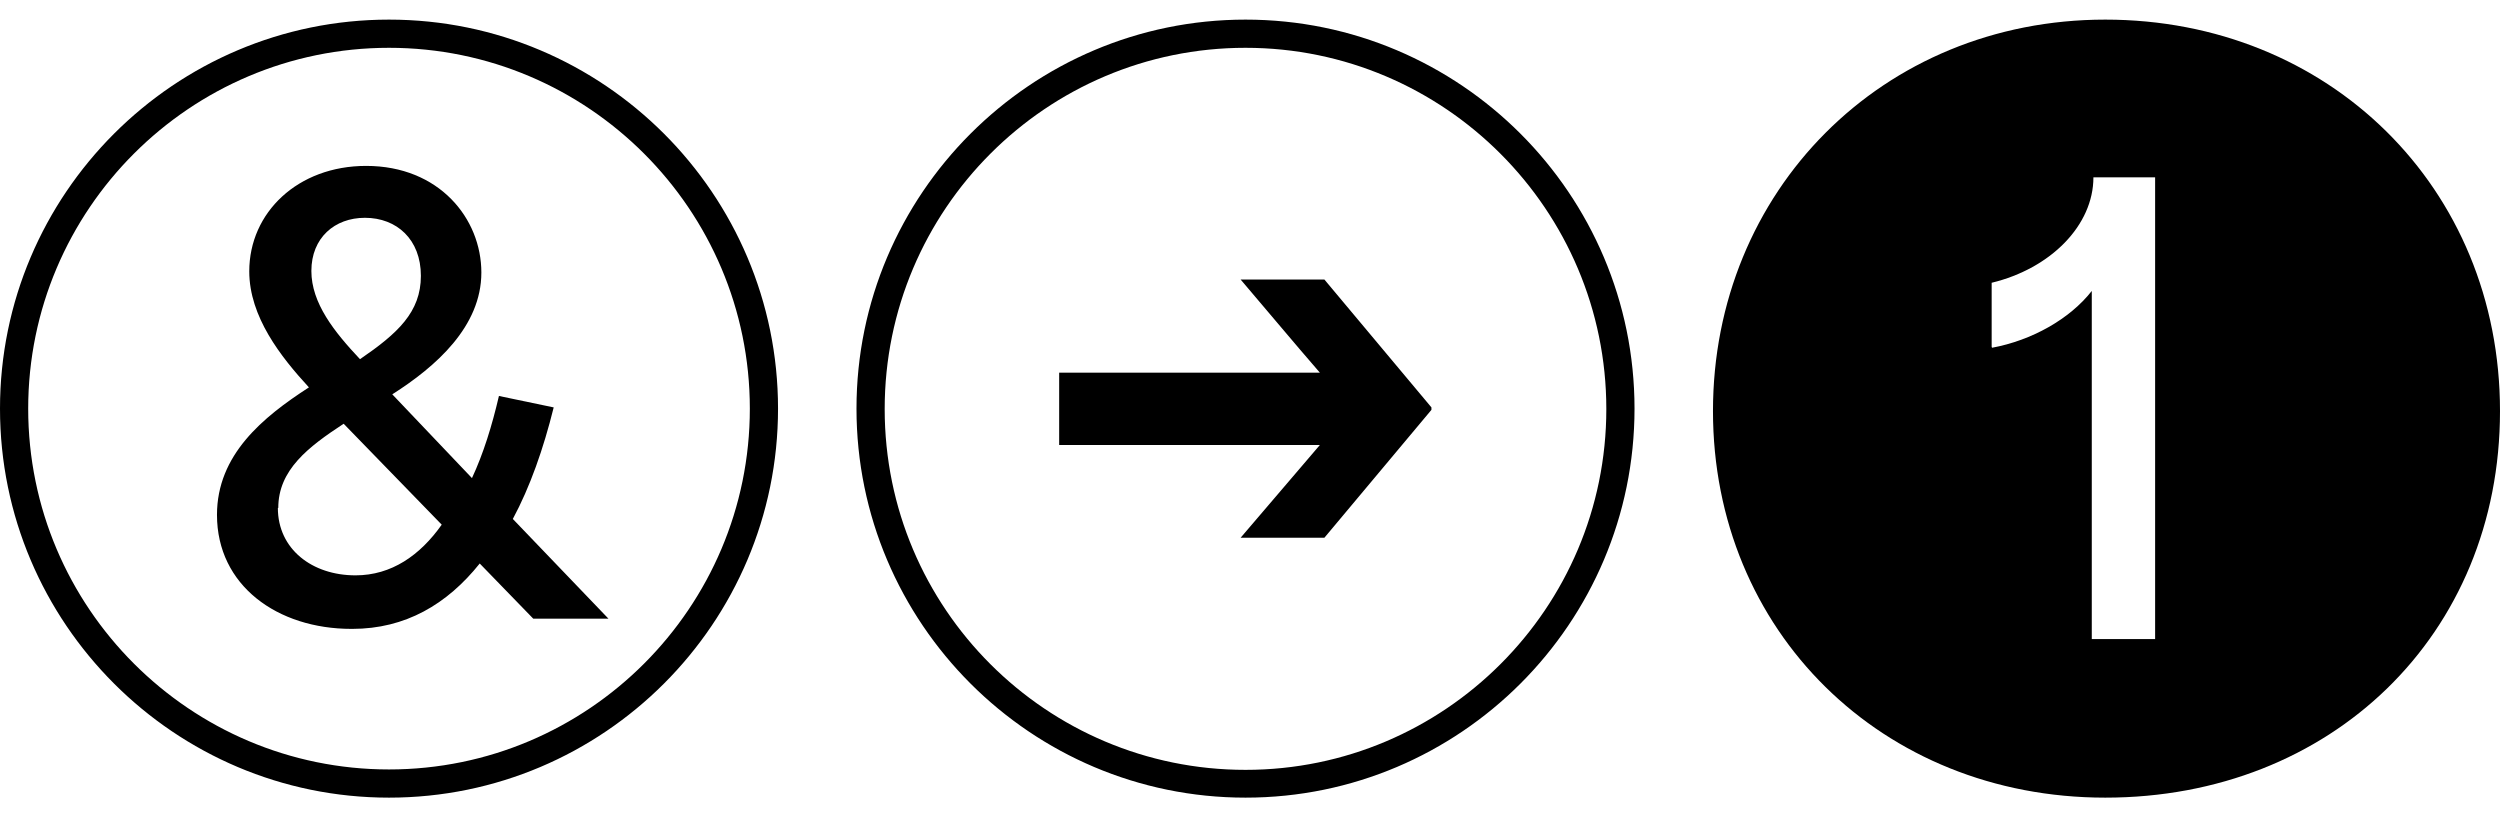
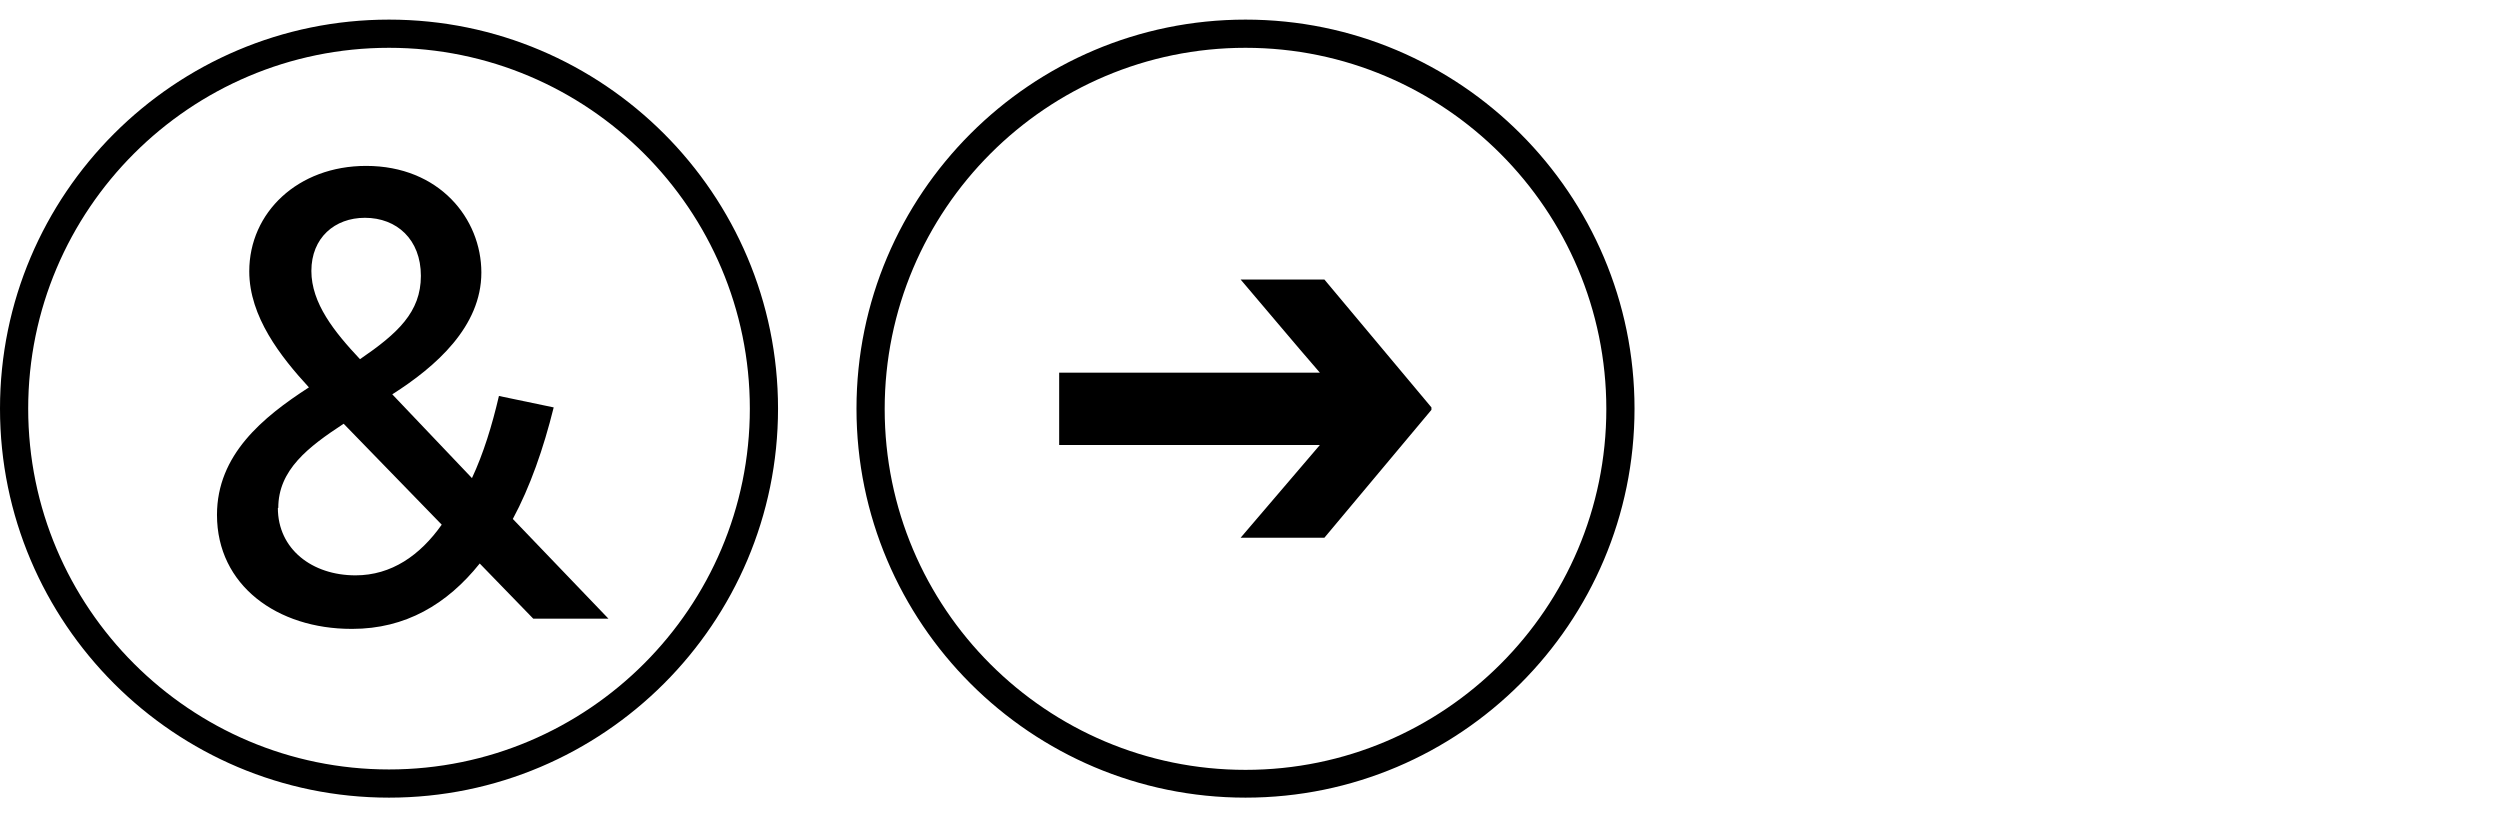
<svg xmlns="http://www.w3.org/2000/svg" id="Layer_1" version="1.1" viewBox="0 0 61.18 20">
  <path d="M30.48,1.17c-4.87,0-8.83,3.96-8.83,8.84s3.96,8.83,8.83,8.83,8.83-3.96,8.83-8.83S35.35,1.17,30.48,1.17M30.48,19.52c-5.25,0-9.52-4.27-9.52-9.52S25.23.48,30.48.48s9.52,4.27,9.52,9.52-4.27,9.52-9.52,9.52M9.52,1.17C4.65,1.17.69,5.13.69,10s3.96,8.83,8.83,8.83,8.83-3.96,8.83-8.83S14.39,1.17,9.52,1.17M9.52,19.52C4.27,19.52,0,15.25,0,10S4.27.48,9.52.48s9.52,4.27,9.52,9.52-4.27,9.52-9.52,9.52M30.36,13.16h2.05l2.62-3.13v-.06l-2.62-3.13h-2.05c.65.76,1.28,1.52,1.94,2.28h-6.38v1.77h6.38s-1.94,2.27-1.94,2.27ZM8.62,15.39c1.3,0,2.32-.6,3.12-1.6l1.31,1.35h1.84l-2.34-2.44c.42-.78.75-1.72,1-2.73l-1.34-.28c-.17.73-.38,1.41-.66,2.01l-1.95-2.05c1.07-.68,2.18-1.66,2.18-2.98s-1.03-2.61-2.82-2.61c-1.67,0-2.86,1.14-2.86,2.58,0,1.11.77,2.09,1.46,2.84-1.13.73-2.25,1.65-2.25,3.12,0,1.73,1.48,2.79,3.29,2.79M6.81,12.43c0-.93.73-1.49,1.6-2.06l2.4,2.47c-.53.75-1.23,1.24-2.11,1.24-1.06,0-1.9-.64-1.9-1.65M7.62,6.63c0-.81.57-1.3,1.31-1.3.78,0,1.37.53,1.37,1.42s-.57,1.41-1.49,2.04c-.63-.67-1.19-1.37-1.19-2.16" />
-   <path d="M48.75,8.51c.97-.18,1.9-.7,2.44-1.39v8.52h1.55V4.34h-1.51c0,1.17-1.04,2.23-2.49,2.58v1.57h0ZM51.52,19.52c-5.47,0-9.6-4.08-9.6-9.46S46.06.48,51.52.48s9.66,4.1,9.66,9.58-4.14,9.46-9.66,9.46" />
</svg>